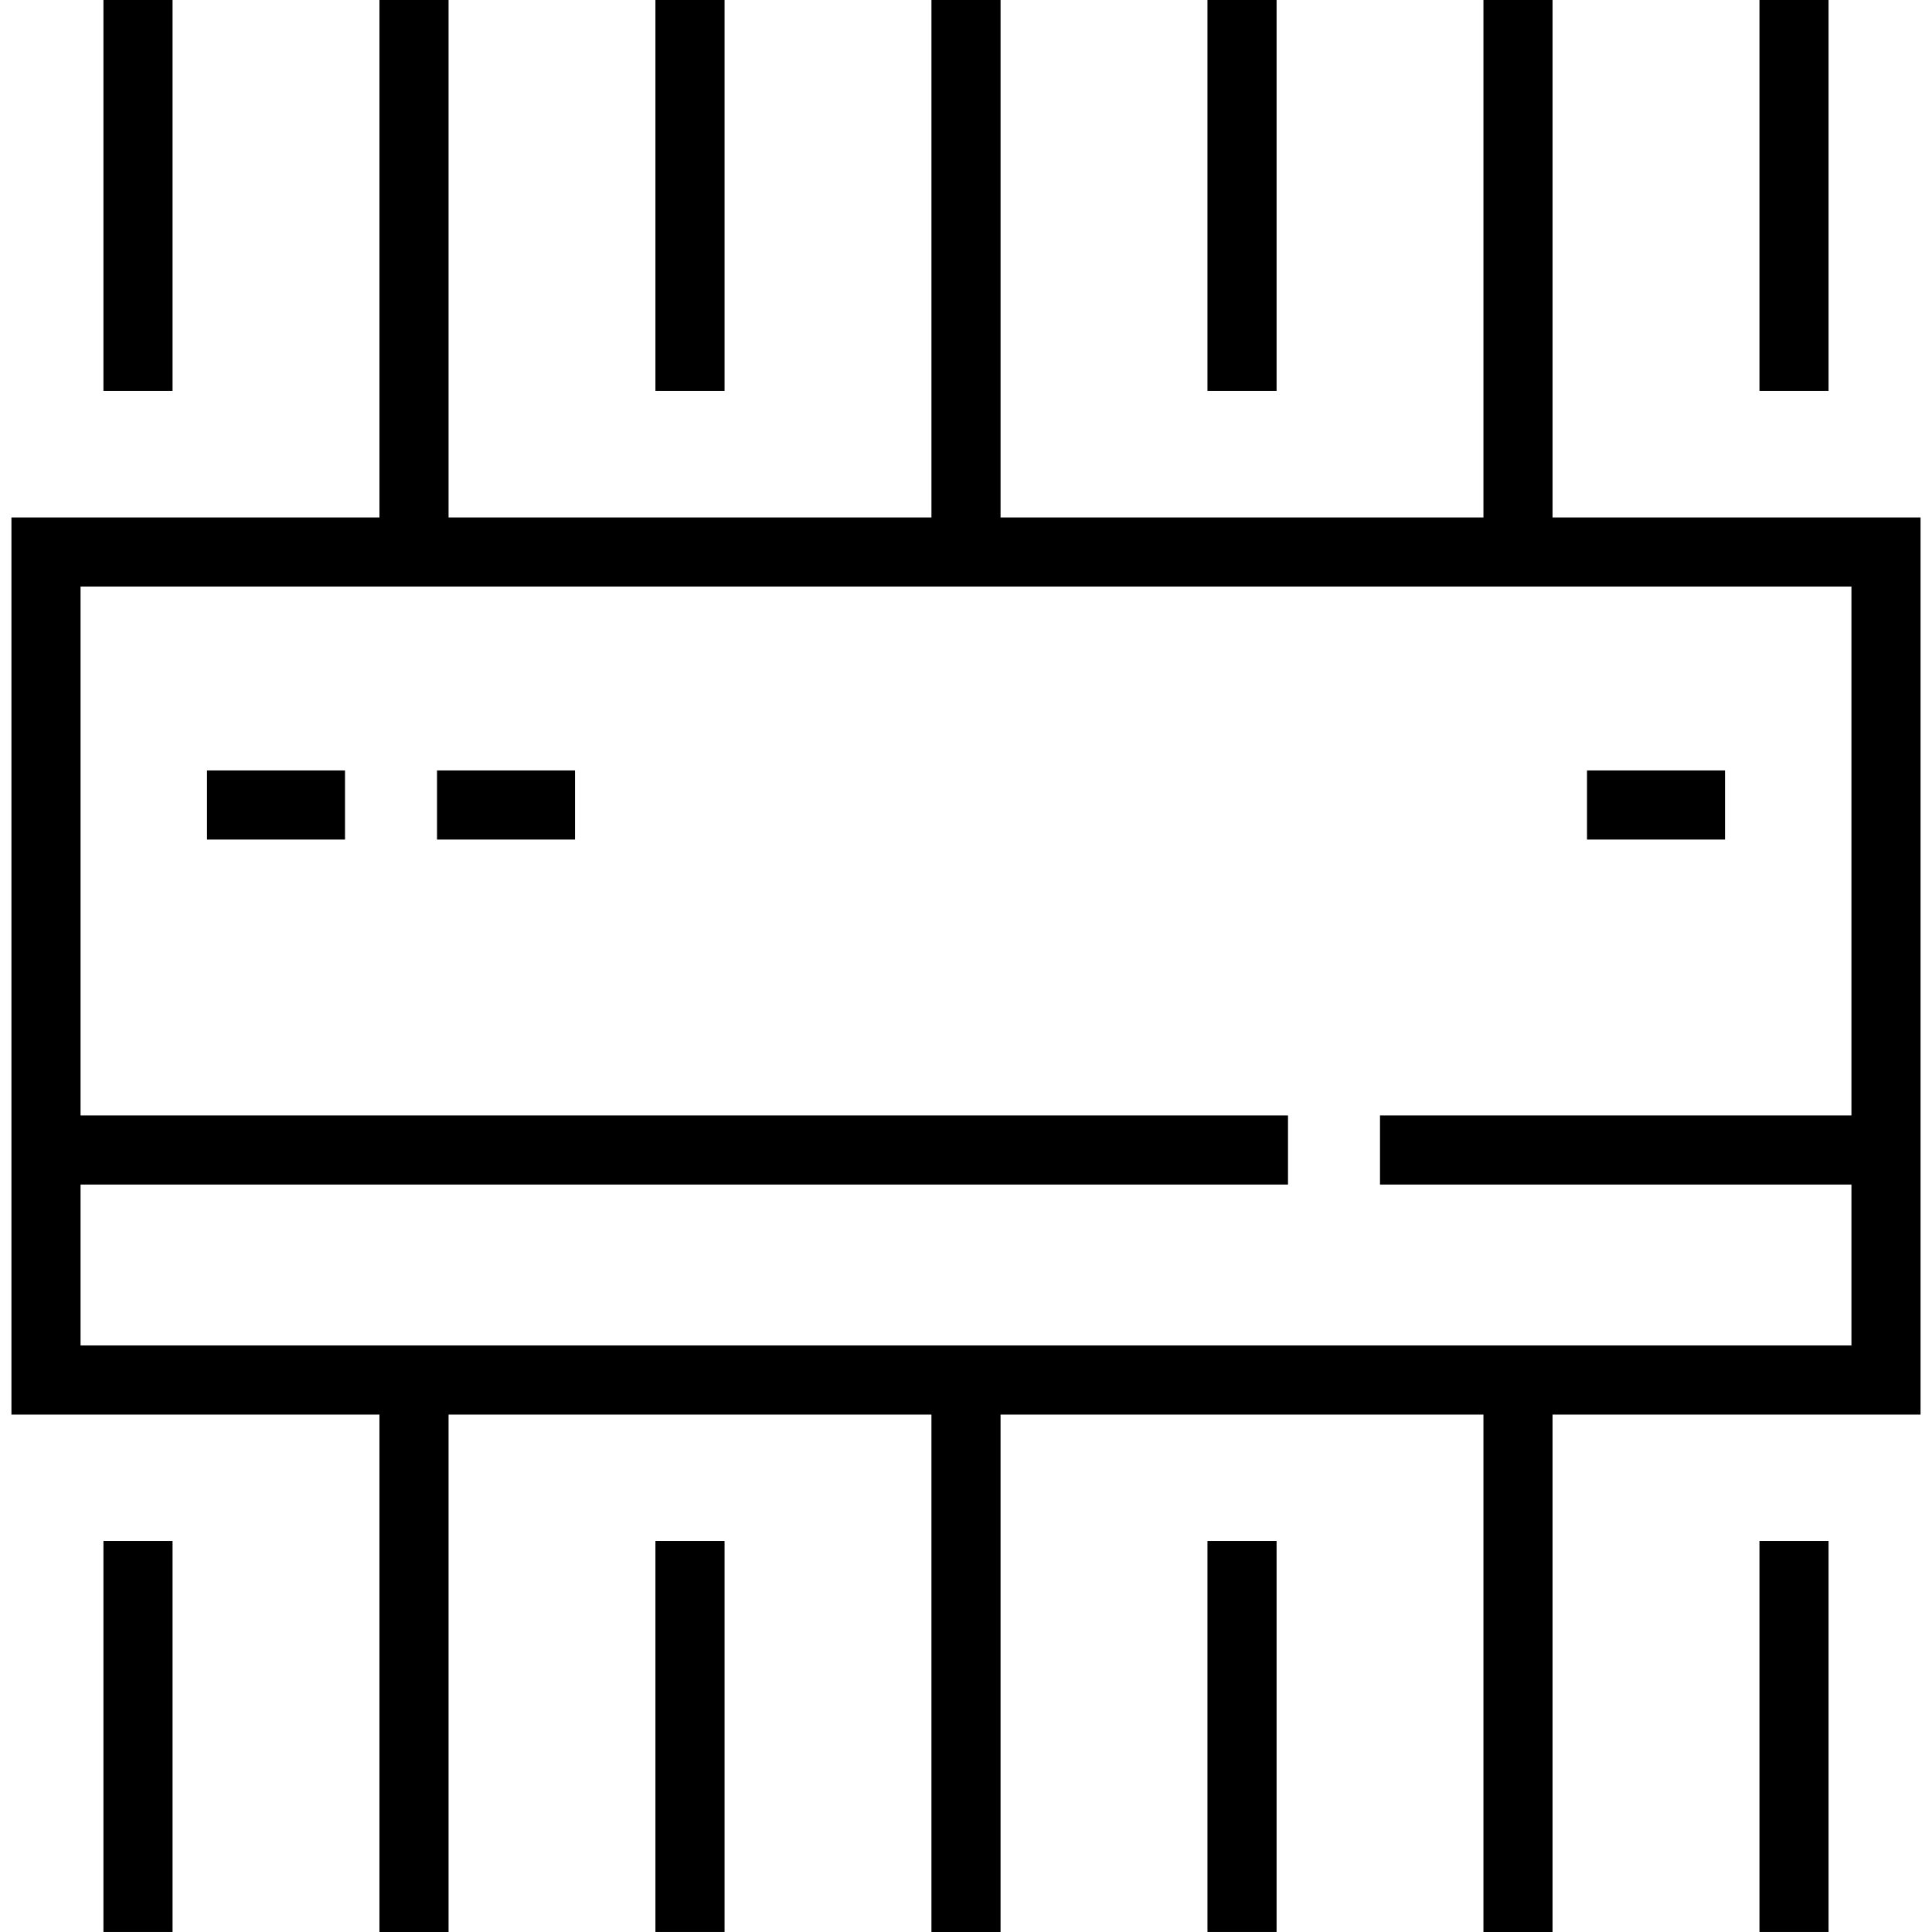
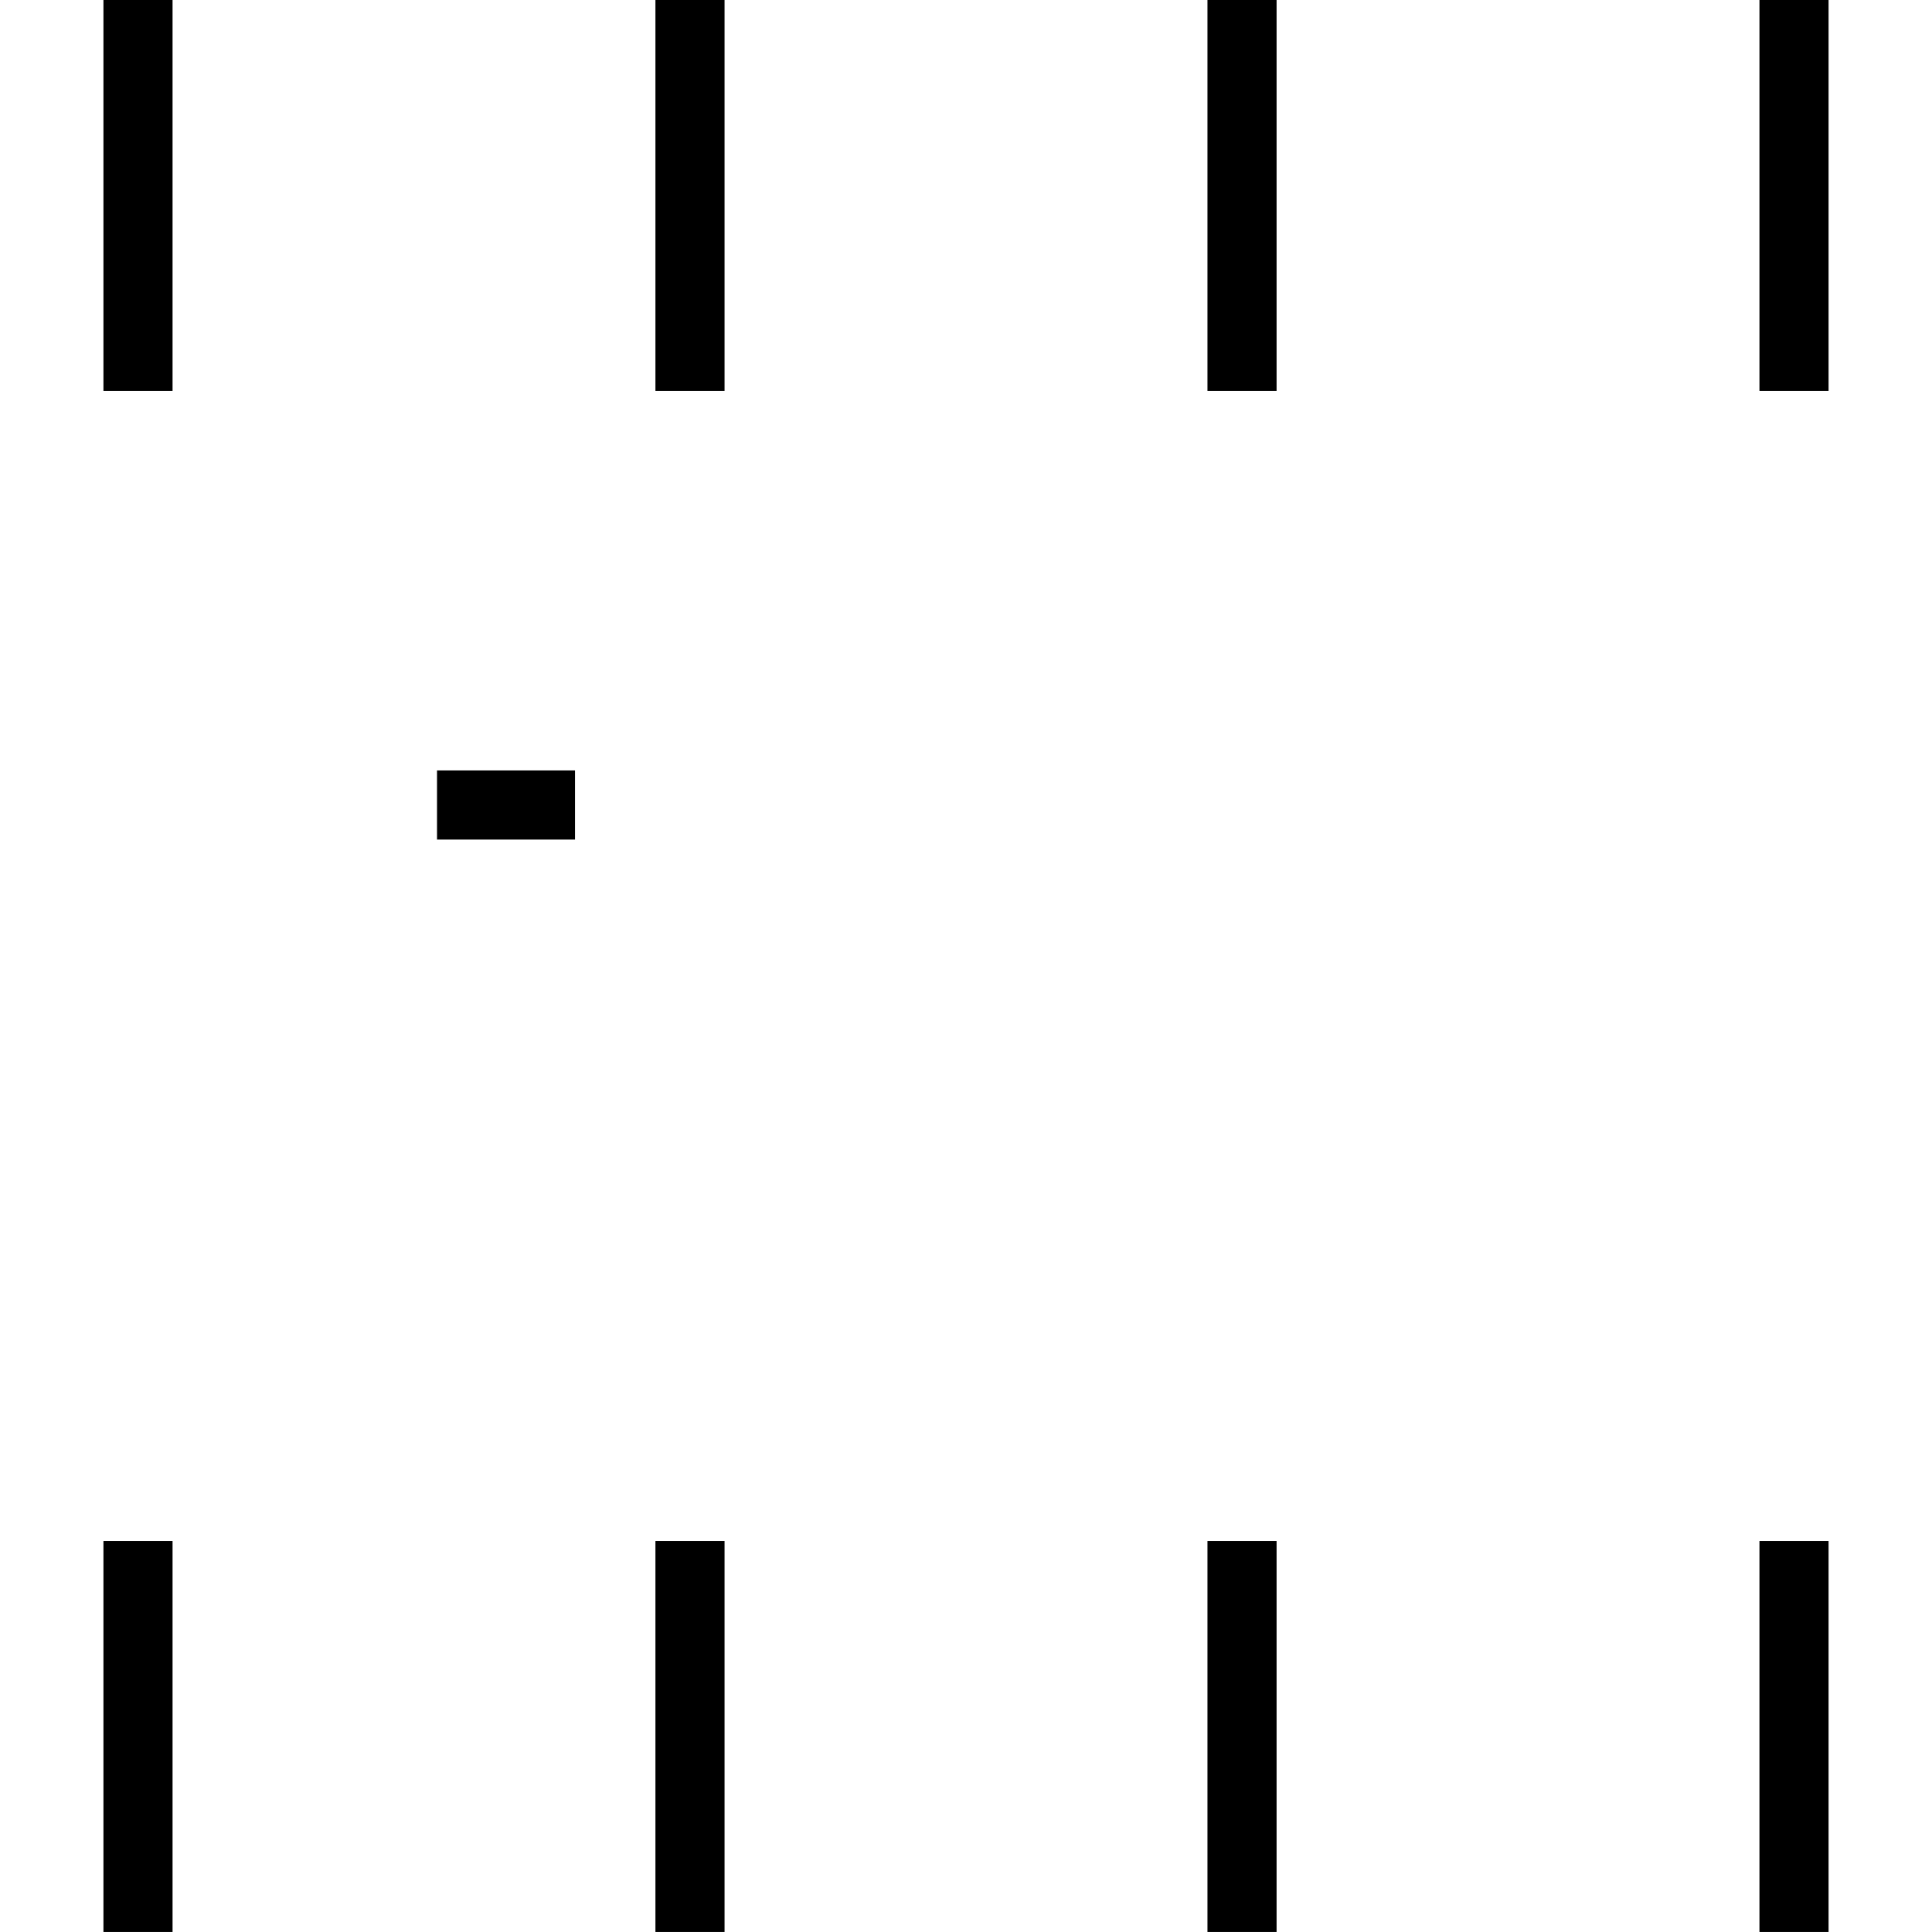
<svg xmlns="http://www.w3.org/2000/svg" fill="#000000" version="1.1" id="Layer_1" viewBox="0 0 512 512" xml:space="preserve">
  <g>
    <g>
-       <path d="M411.444,137.128V0h-18.317v137.128H265.159V0h-18.317v137.128H118.873V0h-18.317v137.128H3.032v237.746h97.523V512    h18.317V374.873h127.969V512h18.317V374.873h127.968V512h18.317V374.873h97.523V137.128H411.444z M490.652,295.604H365.715v18.317    h124.937v42.635H21.349v-42.635h319.985v-18.317H21.349V155.445h469.302V295.604z" />
-     </g>
+       </g>
  </g>
  <g>
    <g>
-       <rect x="54.858" y="204.176" width="36.571" height="18.317" />
-     </g>
+       </g>
  </g>
  <g>
    <g>
      <rect x="115.814" y="204.176" width="36.571" height="18.317" />
    </g>
  </g>
  <g>
    <g>
-       <rect x="420.576" y="204.176" width="36.571" height="18.317" />
-     </g>
+       </g>
  </g>
  <g>
    <g>
      <rect x="319.99" width="18.317" height="103.615" />
    </g>
  </g>
  <g>
    <g>
      <rect x="466.272" width="18.317" height="103.615" />
    </g>
  </g>
  <g>
    <g>
      <rect x="27.412" width="18.317" height="103.615" />
    </g>
  </g>
  <g>
    <g>
      <rect x="173.696" width="18.317" height="103.615" />
    </g>
  </g>
  <g>
    <g>
      <rect x="319.99" y="408.377" width="18.317" height="103.615" />
    </g>
  </g>
  <g>
    <g>
      <rect x="466.272" y="408.377" width="18.317" height="103.615" />
    </g>
  </g>
  <g>
    <g>
      <rect x="27.412" y="408.377" width="18.317" height="103.615" />
    </g>
  </g>
  <g>
    <g>
      <rect x="173.696" y="408.377" width="18.317" height="103.615" />
    </g>
  </g>
</svg>